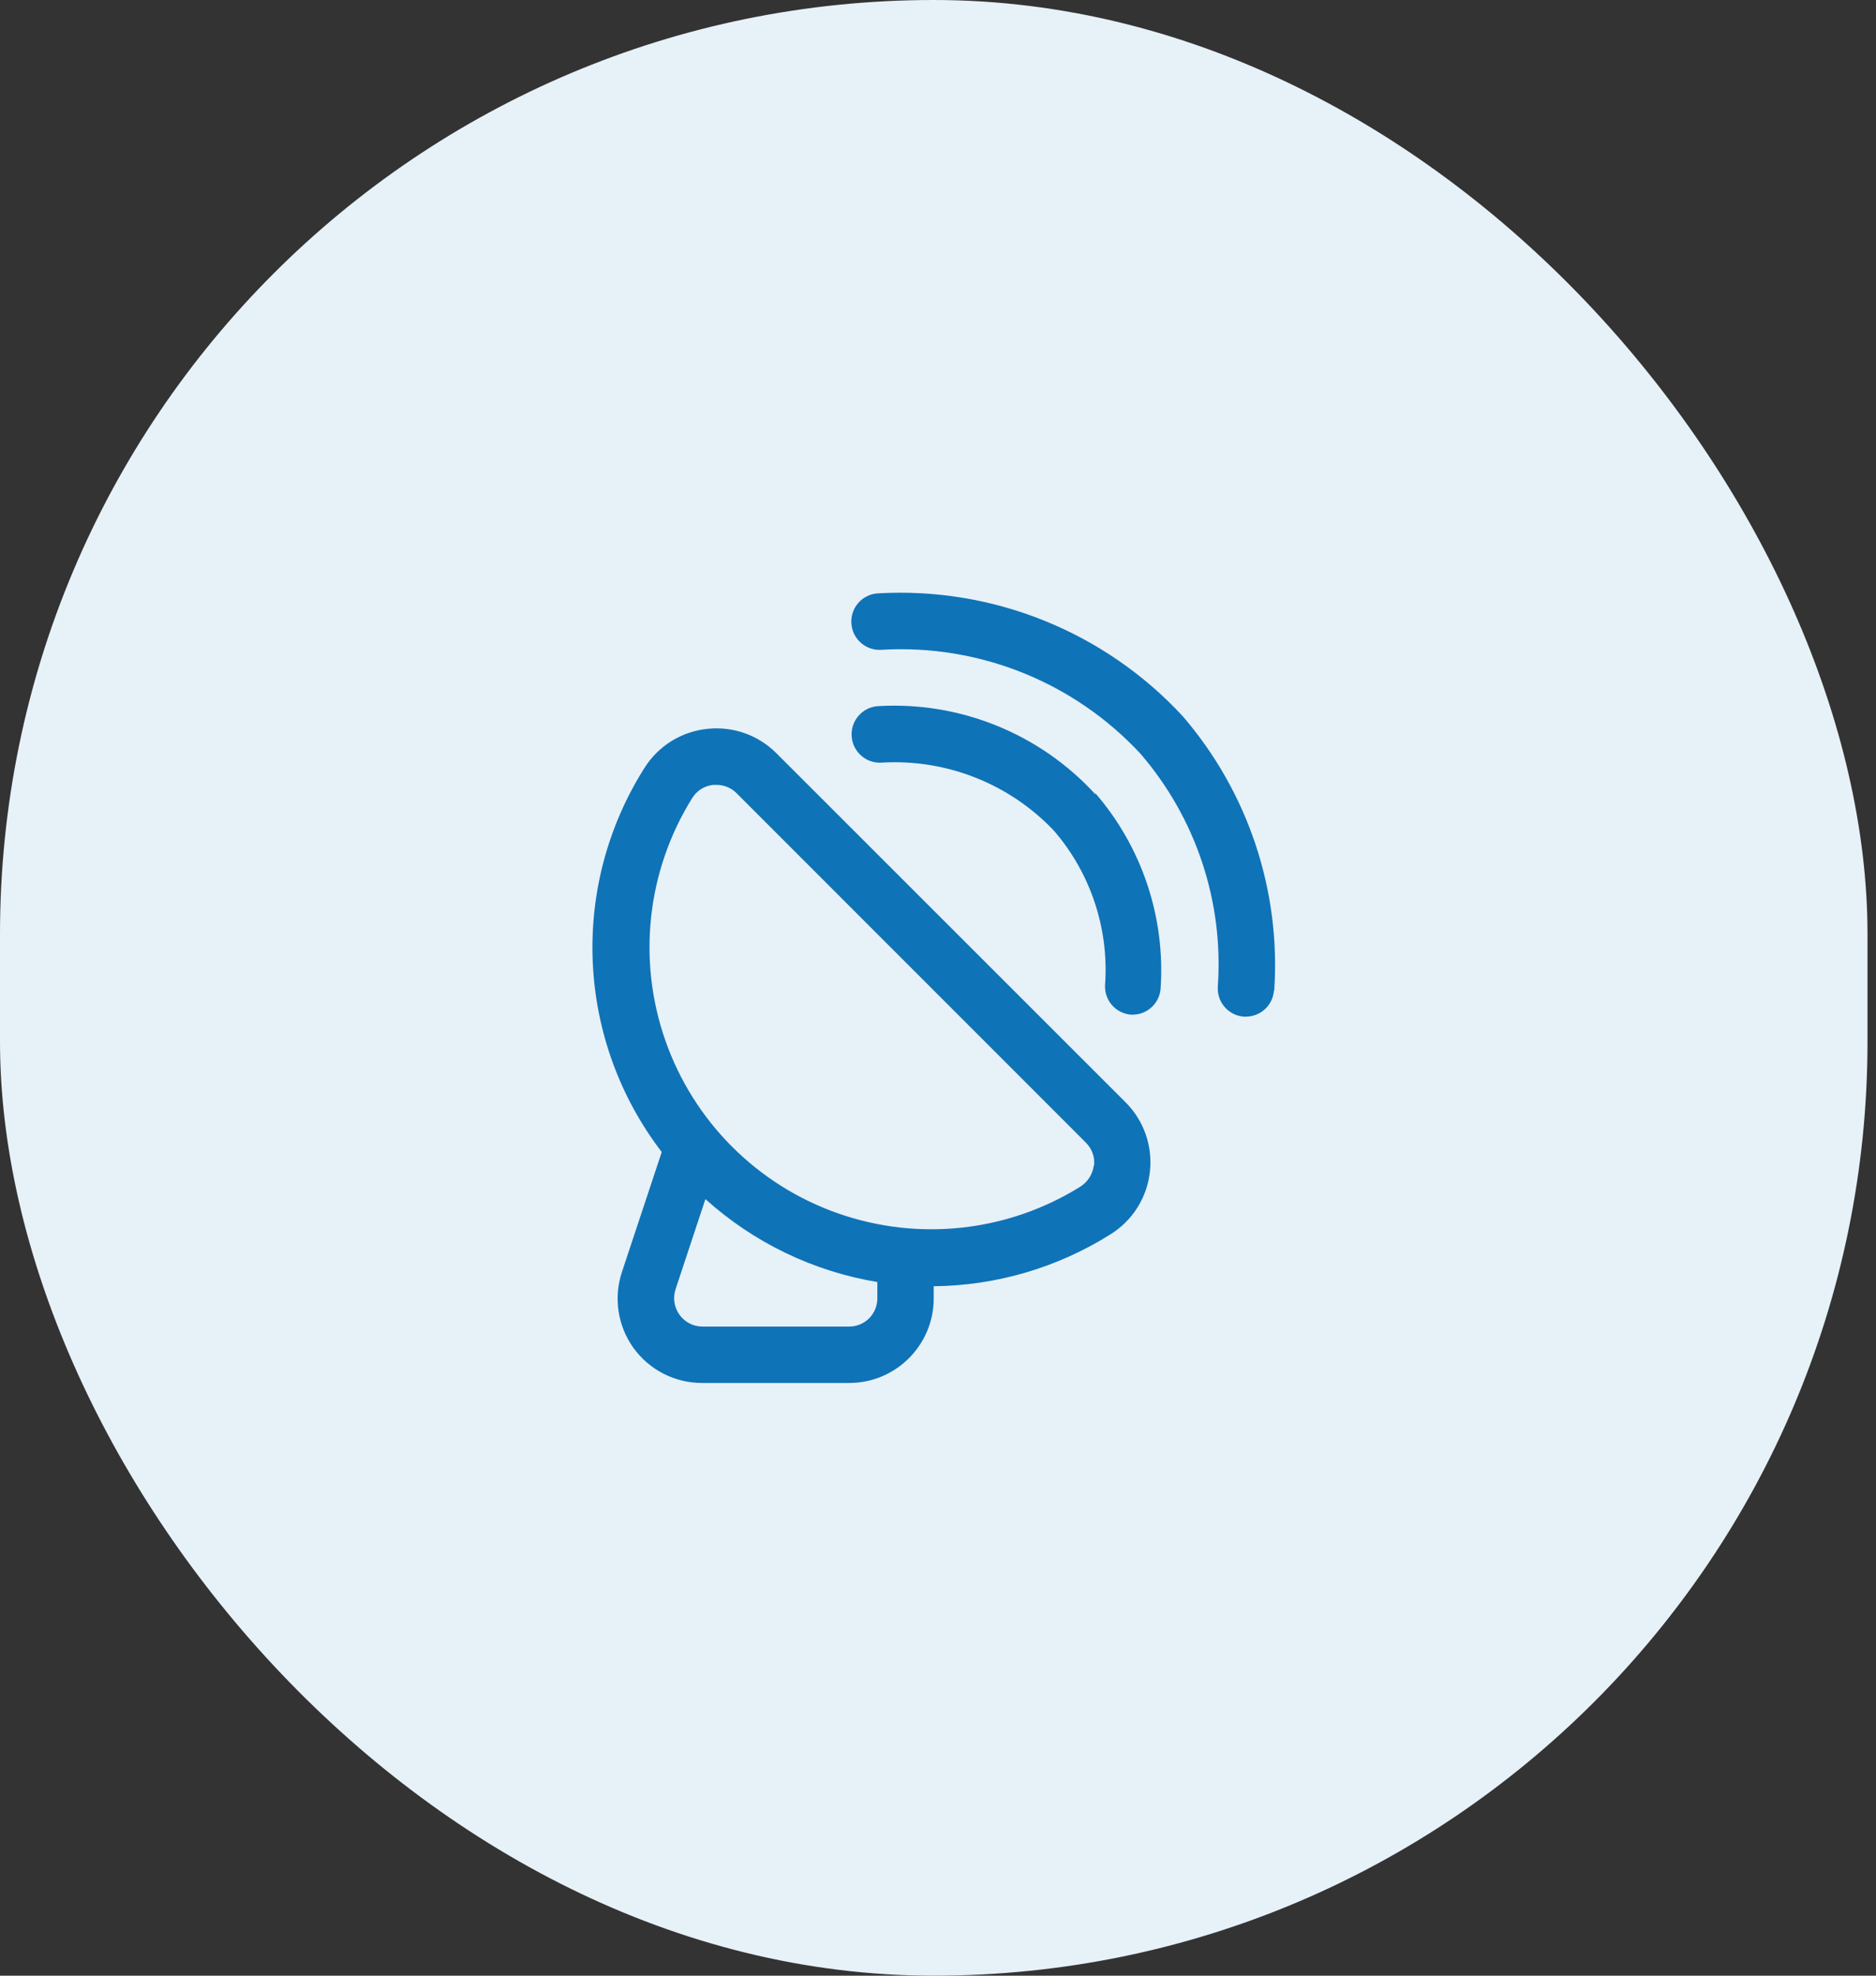
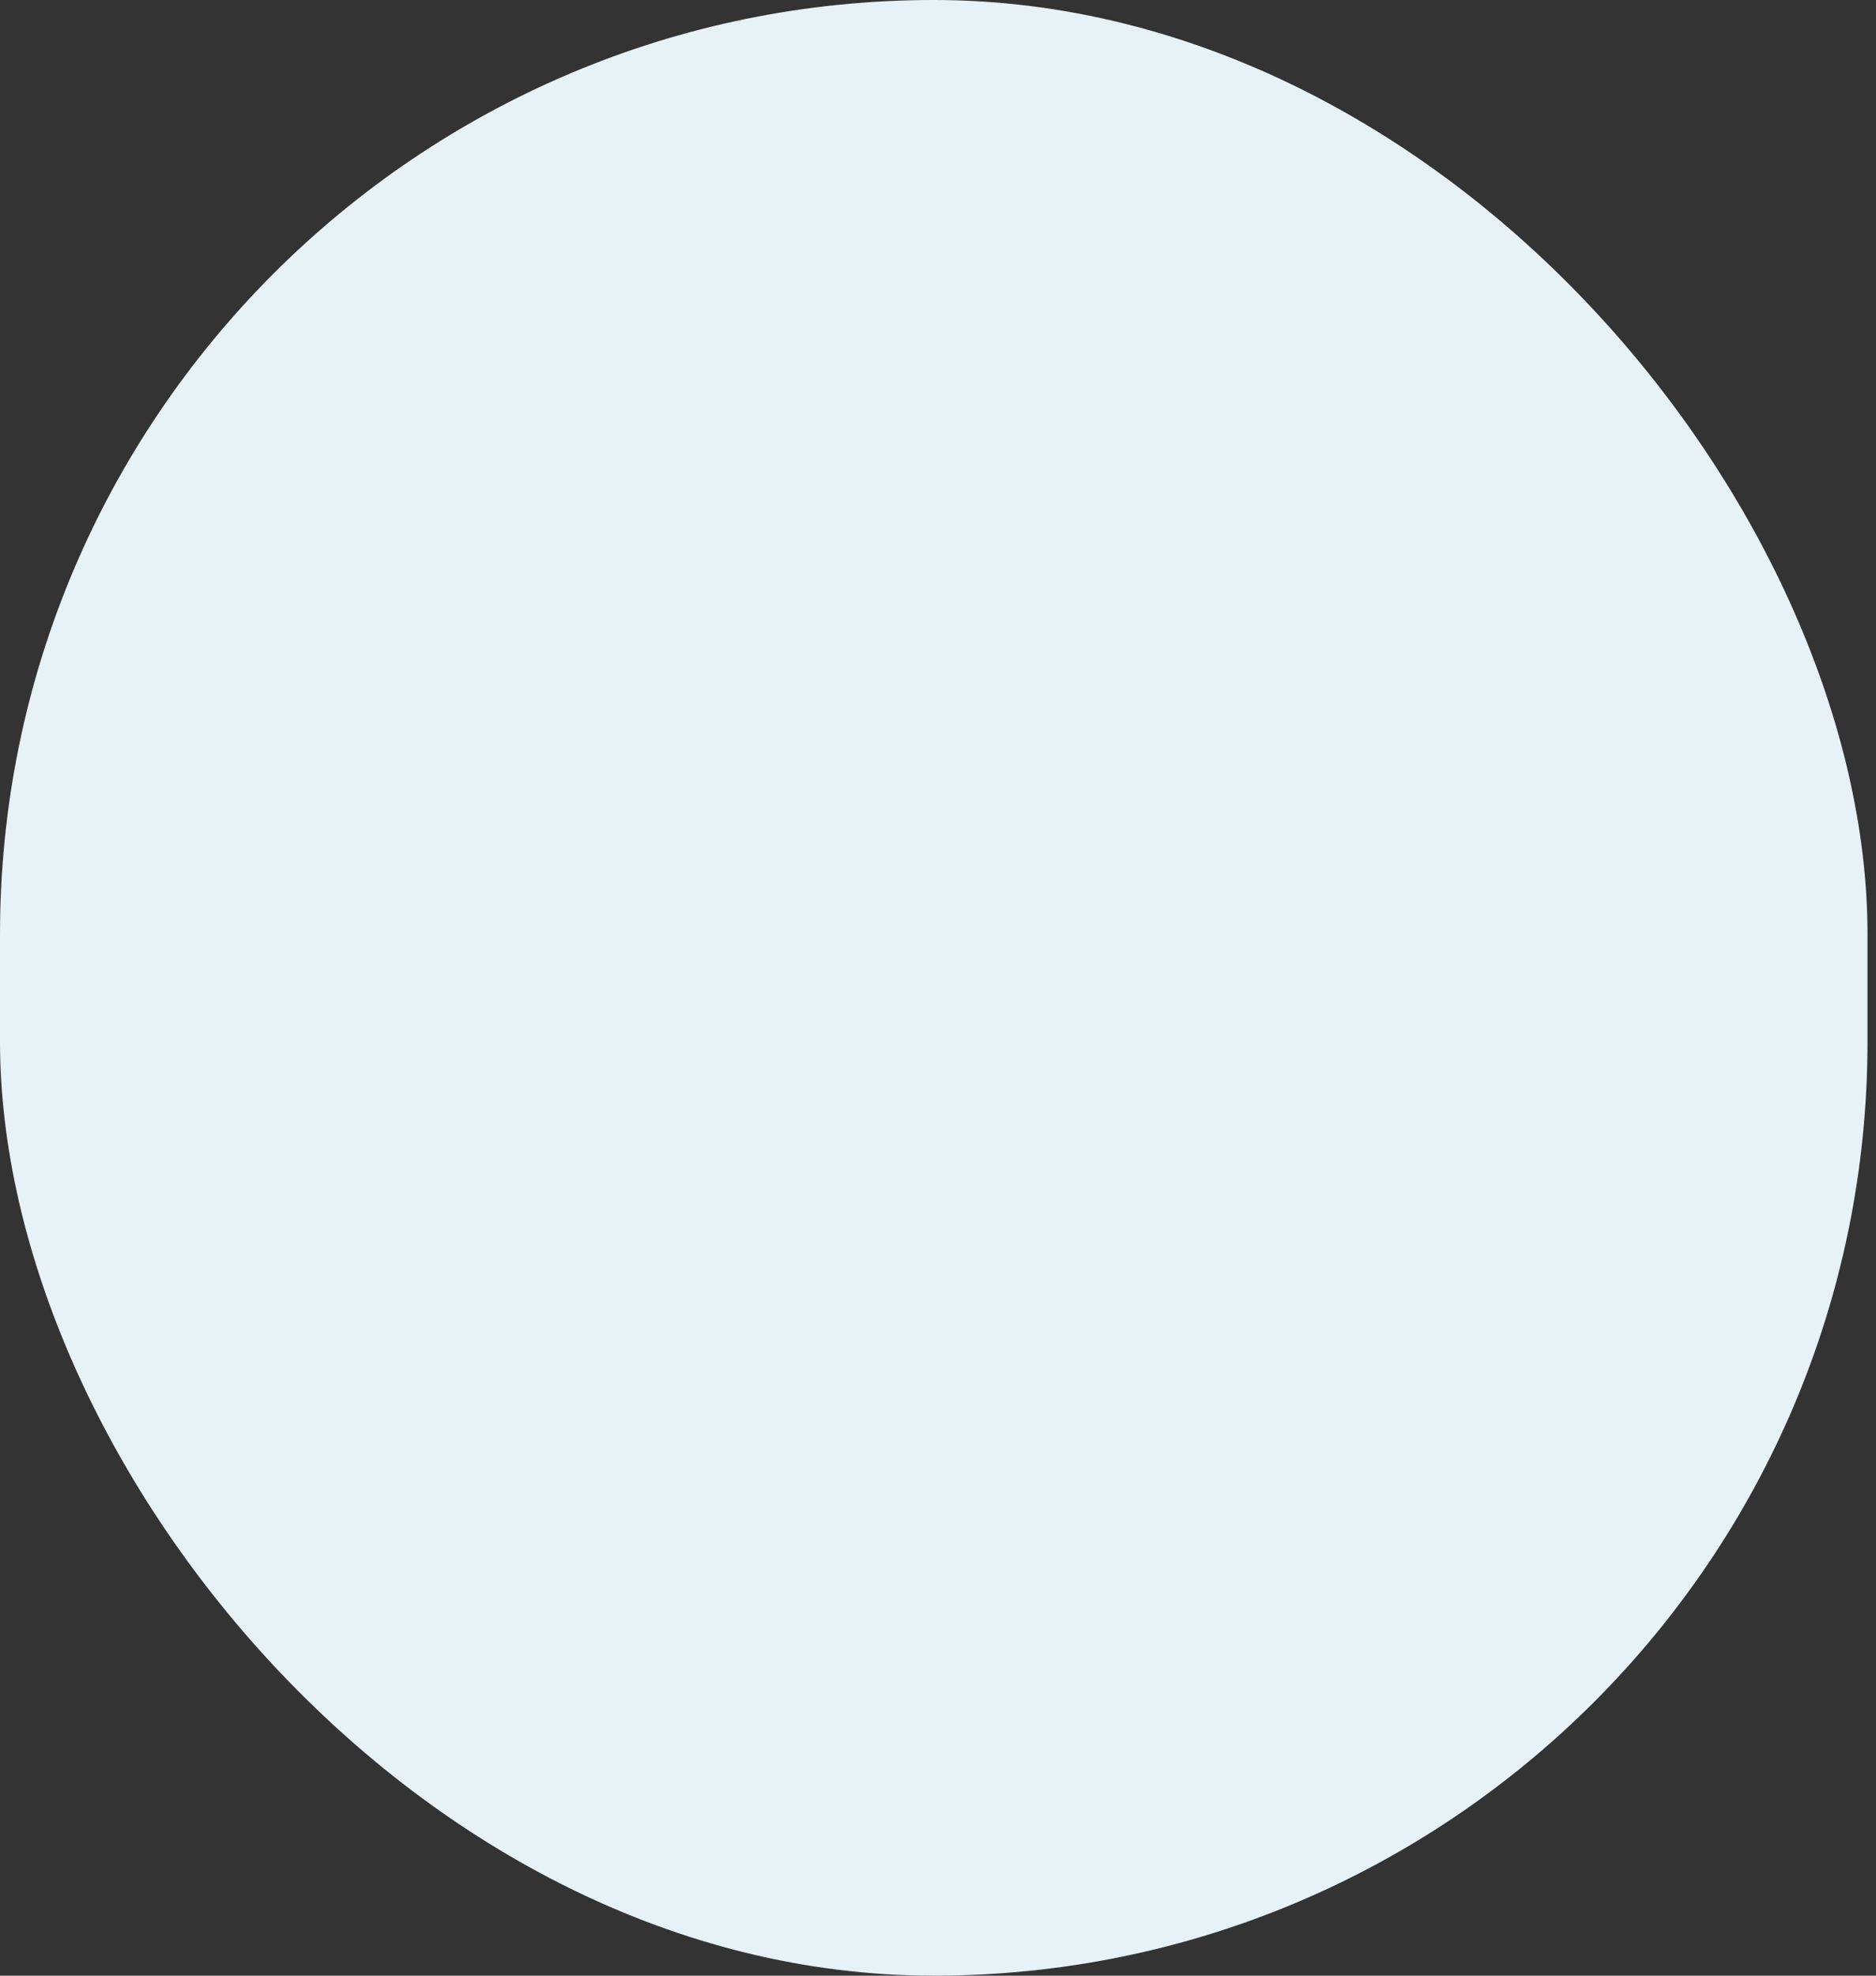
<svg xmlns="http://www.w3.org/2000/svg" width="57" height="60" viewBox="0 0 57 60" fill="none">
  <rect x="0" y="0" width="57" height="60" fill="#333333" stroke="none" />
  <rect width="56.742" height="60" rx="28.371" fill="#E7F1F8" />
-   <path d="M23.583 22.868C23.039 22.326 22.282 22.057 21.519 22.132C20.719 22.206 20 22.649 19.575 23.331C18.461 25.095 17.915 27.158 18.011 29.242C18.106 31.325 18.837 33.33 20.106 34.986L18.898 38.626C18.637 39.408 18.767 40.268 19.249 40.938C19.732 41.605 20.506 42 21.33 42H25.801C27.219 42 28.37 40.849 28.37 39.431V39.062C30.271 39.044 32.129 38.498 33.739 37.487C34.41 37.07 34.852 36.37 34.938 35.586C35.026 34.807 34.755 34.032 34.202 33.479L23.583 22.868ZM25.801 40.287H21.33C21.057 40.283 20.804 40.149 20.645 39.928C20.484 39.705 20.44 39.418 20.525 39.157L21.433 36.416C22.899 37.737 24.711 38.611 26.657 38.934V39.431C26.657 39.658 26.567 39.876 26.407 40.037C26.246 40.197 26.028 40.287 25.801 40.287ZM33.234 35.389C33.202 35.656 33.051 35.895 32.823 36.039C30.617 37.412 27.907 37.709 25.456 36.847C23.005 35.985 21.078 34.057 20.218 31.604C19.357 29.153 19.656 26.443 21.031 24.238C21.171 24.011 21.407 23.862 21.673 23.836H21.776C22 23.837 22.216 23.926 22.375 24.084L32.995 34.703C33.178 34.885 33.269 35.14 33.243 35.397L33.234 35.389ZM38.707 30.079C38.676 30.529 38.301 30.876 37.85 30.875H37.79C37.321 30.839 36.968 30.429 37.002 29.959C37.182 27.382 36.336 24.84 34.647 22.885C32.628 20.714 29.745 19.558 26.785 19.734C26.316 19.768 25.905 19.416 25.869 18.946C25.85 18.719 25.923 18.493 26.07 18.32C26.218 18.146 26.43 18.038 26.657 18.021C30.15 17.812 33.554 19.179 35.932 21.746C37.921 24.052 38.922 27.05 38.715 30.088L38.707 30.079ZM33.277 24.084C34.696 25.723 35.41 27.857 35.264 30.019C35.233 30.468 34.858 30.816 34.408 30.815H34.365C33.895 30.779 33.543 30.369 33.577 29.899C33.695 28.2 33.138 26.523 32.027 25.232C30.678 23.807 28.77 23.049 26.811 23.159C26.338 23.202 25.921 22.853 25.878 22.38C25.835 21.907 26.184 21.489 26.657 21.446C29.158 21.292 31.596 22.277 33.286 24.127L33.277 24.084Z" fill="#0F73B8" />
</svg>